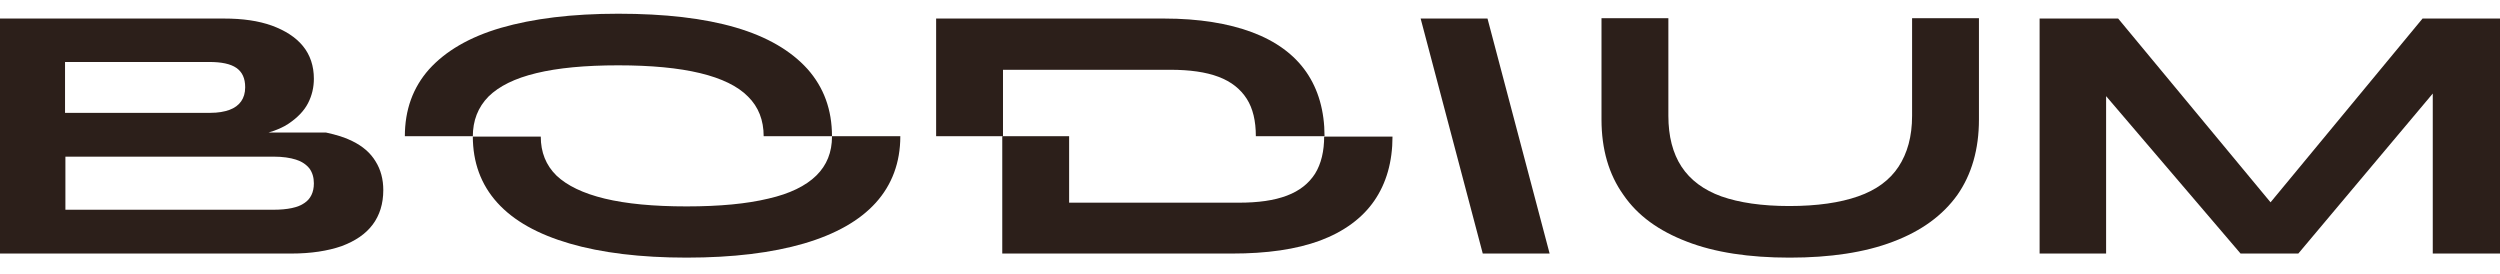
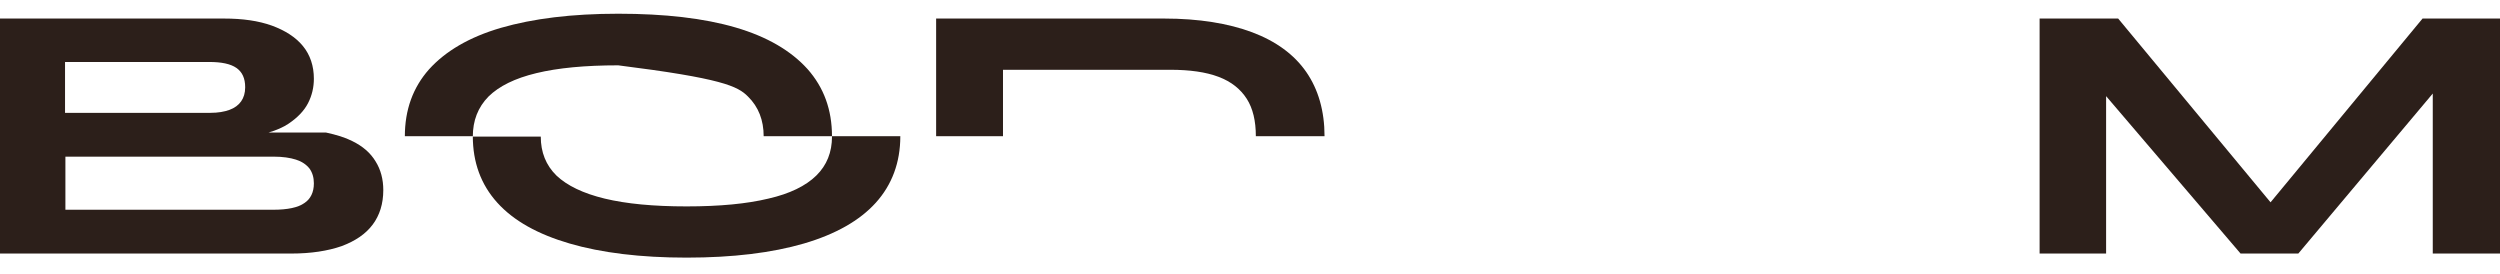
<svg xmlns="http://www.w3.org/2000/svg" width="337" height="37" viewBox="0 0 337 37" fill="none">
  <g clip-path="url(#clip0_39_65)">
    <path d="M50.634 21.767C49.944 20.616 48.91 19.715 47.481 19.015C46.496 18.514 45.314 18.164 43.935 17.864H36.202C37.236 17.563 38.172 17.163 38.911 16.663C40.093 15.862 40.98 14.961 41.522 13.91C42.063 12.859 42.31 11.758 42.31 10.607C42.31 8.906 41.817 7.404 40.832 6.203C39.847 5.002 38.419 4.102 36.645 3.451C34.823 2.8 32.705 2.5 30.193 2.5H8.817H6.108H0V17.864V34.178H6.157H8.817H39.256C41.916 34.178 44.181 33.827 46.053 33.177C47.925 32.476 49.304 31.526 50.24 30.274C51.175 29.023 51.668 27.472 51.668 25.62C51.668 24.169 51.323 22.868 50.634 21.767ZM8.767 8.355H28.223C29.848 8.355 31.08 8.606 31.868 9.156C32.656 9.707 33.05 10.557 33.05 11.758C33.05 12.559 32.853 13.159 32.508 13.66C32.163 14.16 31.622 14.561 30.932 14.811C30.242 15.061 29.405 15.211 28.371 15.211H8.767V8.355ZM41.029 27.372C40.192 27.972 38.763 28.273 36.843 28.273H8.817V21.116H36.892C38.123 21.116 39.108 21.267 39.896 21.517C40.684 21.767 41.275 22.167 41.719 22.718C42.113 23.268 42.31 23.919 42.31 24.72C42.31 25.921 41.866 26.821 41.029 27.372Z" fill="#2C1F1A" />
    <path d="M157.763 9.406C160.373 9.406 162.54 9.707 164.264 10.357C165.988 11.008 167.22 12.008 168.057 13.31C168.894 14.611 169.288 16.312 169.288 18.364H178.548C178.548 14.961 177.711 12.059 176.085 9.706C174.46 7.354 171.997 5.553 168.796 4.352C165.594 3.151 161.604 2.5 156.925 2.5H135.253H131.609H126.19V18.364H135.204V9.406H157.763Z" fill="#2C1F1A" />
-     <path d="M178.498 18.364C178.498 20.366 178.104 22.067 177.267 23.419C176.429 24.72 175.198 25.721 173.474 26.371C171.75 27.022 169.632 27.322 166.972 27.322H144.118V18.364H135.105V34.178H140.424H144.069H166.086C170.765 34.178 174.705 33.628 177.956 32.426C181.158 31.225 183.621 29.424 185.246 27.072C186.871 24.72 187.709 21.817 187.709 18.414H178.498V18.364Z" fill="#2C1F1A" />
-     <path d="M112.152 18.414C112.152 20.516 111.463 22.268 110.034 23.669C108.606 25.07 106.439 26.121 103.582 26.772C100.676 27.472 97.031 27.823 92.549 27.823C88.067 27.823 84.422 27.472 81.516 26.772C78.61 26.071 76.443 25.02 75.014 23.669C73.586 22.268 72.896 20.516 72.896 18.414H63.735C63.735 16.262 64.425 14.461 65.853 13.01C67.281 11.608 69.399 10.558 72.305 9.857C75.211 9.156 78.856 8.806 83.338 8.806C87.771 8.806 91.465 9.156 94.371 9.857C97.277 10.558 99.445 11.608 100.824 13.01C102.252 14.411 102.942 16.212 102.942 18.364H112.152C112.152 14.811 111.069 11.809 108.852 9.306C106.636 6.854 103.434 4.953 99.149 3.702C94.864 2.45 89.594 1.85 83.338 1.85C77.083 1.85 71.862 2.501 67.528 3.752C63.242 5.003 60.041 6.904 57.825 9.357C55.657 11.809 54.574 14.811 54.574 18.364H63.735C63.735 21.867 64.819 24.87 67.035 27.322C69.251 29.774 72.502 31.576 76.787 32.827C81.073 34.078 86.343 34.728 92.549 34.728C98.804 34.728 104.075 34.078 108.36 32.827C112.645 31.576 115.896 29.724 118.063 27.322C120.23 24.92 121.363 21.918 121.363 18.364H112.152V18.414Z" fill="#2C1F1A" />
-     <path d="M191.502 2.5H200.515L208.889 34.178H199.876L191.502 2.5Z" fill="#2C1F1A" />
-     <path d="M263.856 26.271C261.887 29.024 259.029 31.126 255.187 32.577C251.395 34.028 246.717 34.729 241.248 34.729C235.782 34.729 231.151 34.028 227.408 32.577C223.615 31.126 220.759 29.074 218.839 26.271C216.868 23.519 215.882 20.116 215.882 16.113V2.451H224.896V15.612C224.896 18.364 225.488 20.666 226.67 22.468C227.852 24.27 229.674 25.621 232.038 26.472C234.452 27.322 237.505 27.773 241.199 27.773C244.943 27.773 248.047 27.322 250.46 26.472C252.921 25.621 254.745 24.27 255.927 22.468C257.109 20.666 257.749 18.415 257.749 15.612V2.451H266.762V16.113C266.762 20.116 265.778 23.519 263.856 26.271Z" fill="#2C1F1A" />
+     <path d="M112.152 18.414C112.152 20.516 111.463 22.268 110.034 23.669C108.606 25.07 106.439 26.121 103.582 26.772C100.676 27.472 97.031 27.823 92.549 27.823C88.067 27.823 84.422 27.472 81.516 26.772C78.61 26.071 76.443 25.02 75.014 23.669C73.586 22.268 72.896 20.516 72.896 18.414H63.735C63.735 16.262 64.425 14.461 65.853 13.01C67.281 11.608 69.399 10.558 72.305 9.857C75.211 9.156 78.856 8.806 83.338 8.806C97.277 10.558 99.445 11.608 100.824 13.01C102.252 14.411 102.942 16.212 102.942 18.364H112.152C112.152 14.811 111.069 11.809 108.852 9.306C106.636 6.854 103.434 4.953 99.149 3.702C94.864 2.45 89.594 1.85 83.338 1.85C77.083 1.85 71.862 2.501 67.528 3.752C63.242 5.003 60.041 6.904 57.825 9.357C55.657 11.809 54.574 14.811 54.574 18.364H63.735C63.735 21.867 64.819 24.87 67.035 27.322C69.251 29.774 72.502 31.576 76.787 32.827C81.073 34.078 86.343 34.728 92.549 34.728C98.804 34.728 104.075 34.078 108.36 32.827C112.645 31.576 115.896 29.724 118.063 27.322C120.23 24.92 121.363 21.918 121.363 18.364H112.152V18.414Z" fill="#2C1F1A" />
    <path d="M335.621 2.5H326.559L306.069 27.272L285.528 2.5H283.903H275.679H274.939V34.178H283.903V12.959L302.029 34.178H309.812L327.937 12.609V34.178H337V2.5H335.621Z" fill="#2C1F1A" />
  </g>
  <defs>
    <clipPath id="clip0_39_65">
      <rect width="337" height="37" fill="white" />
    </clipPath>
  </defs>
</svg>